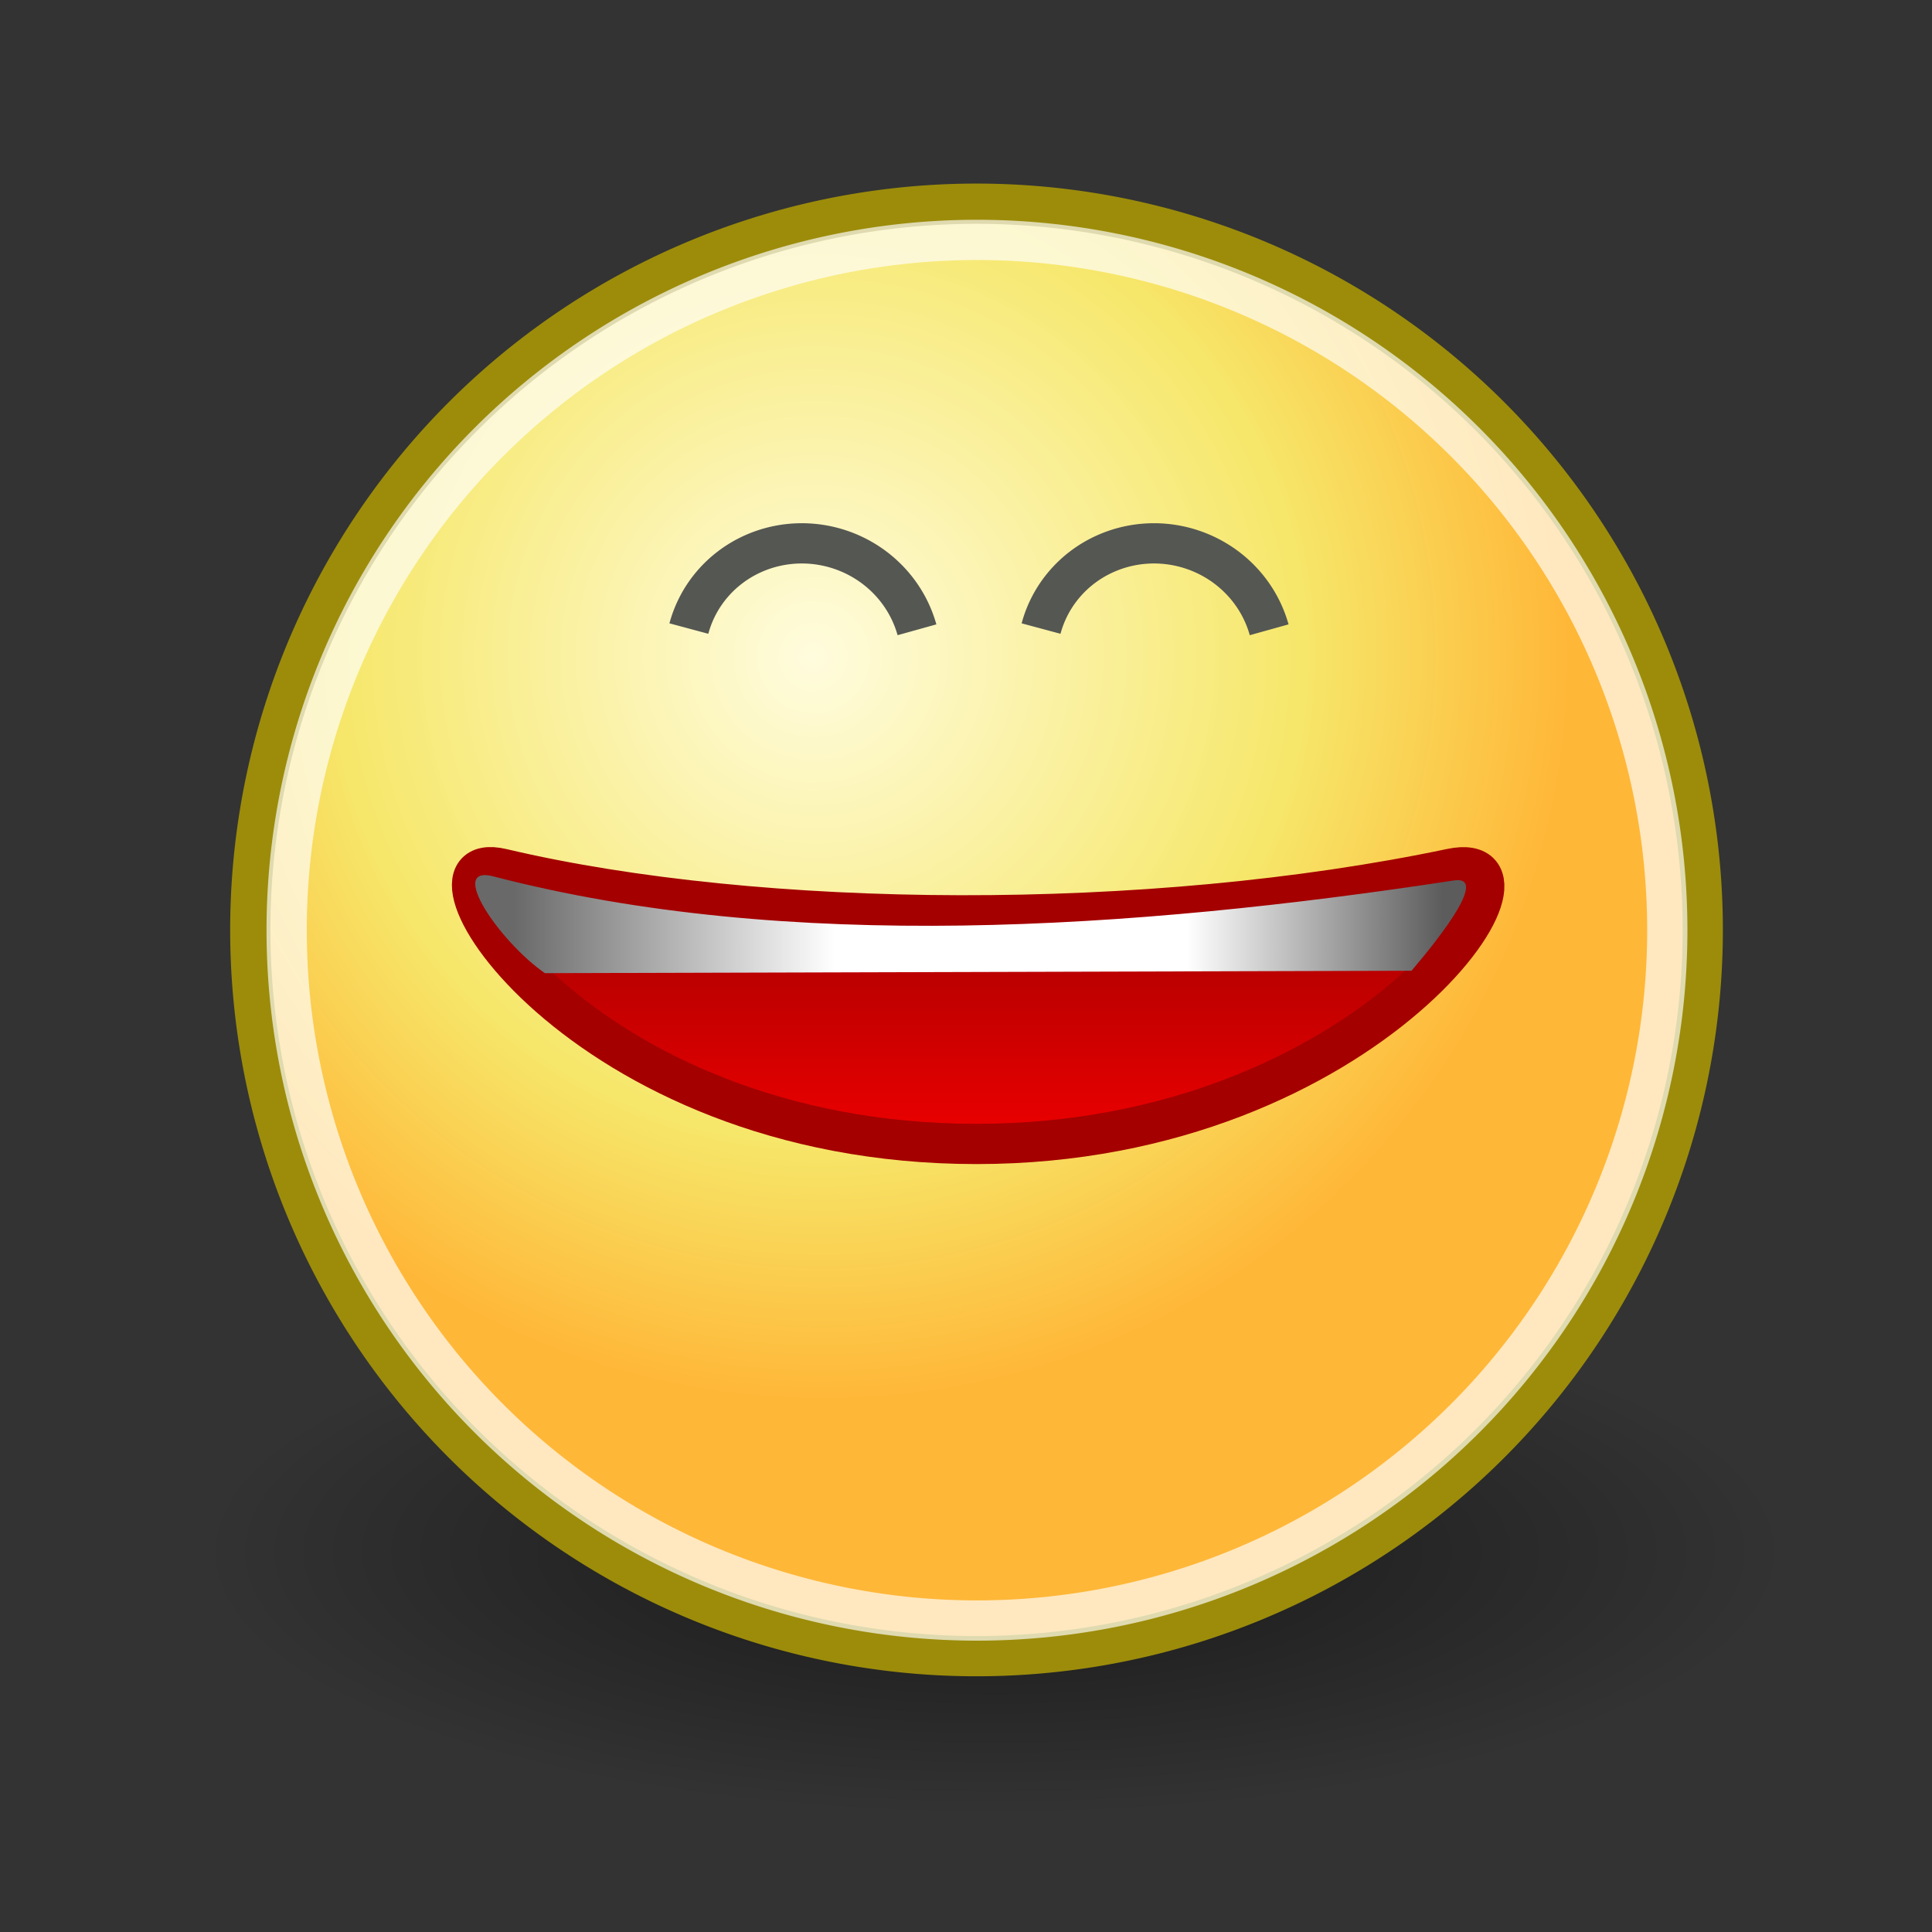
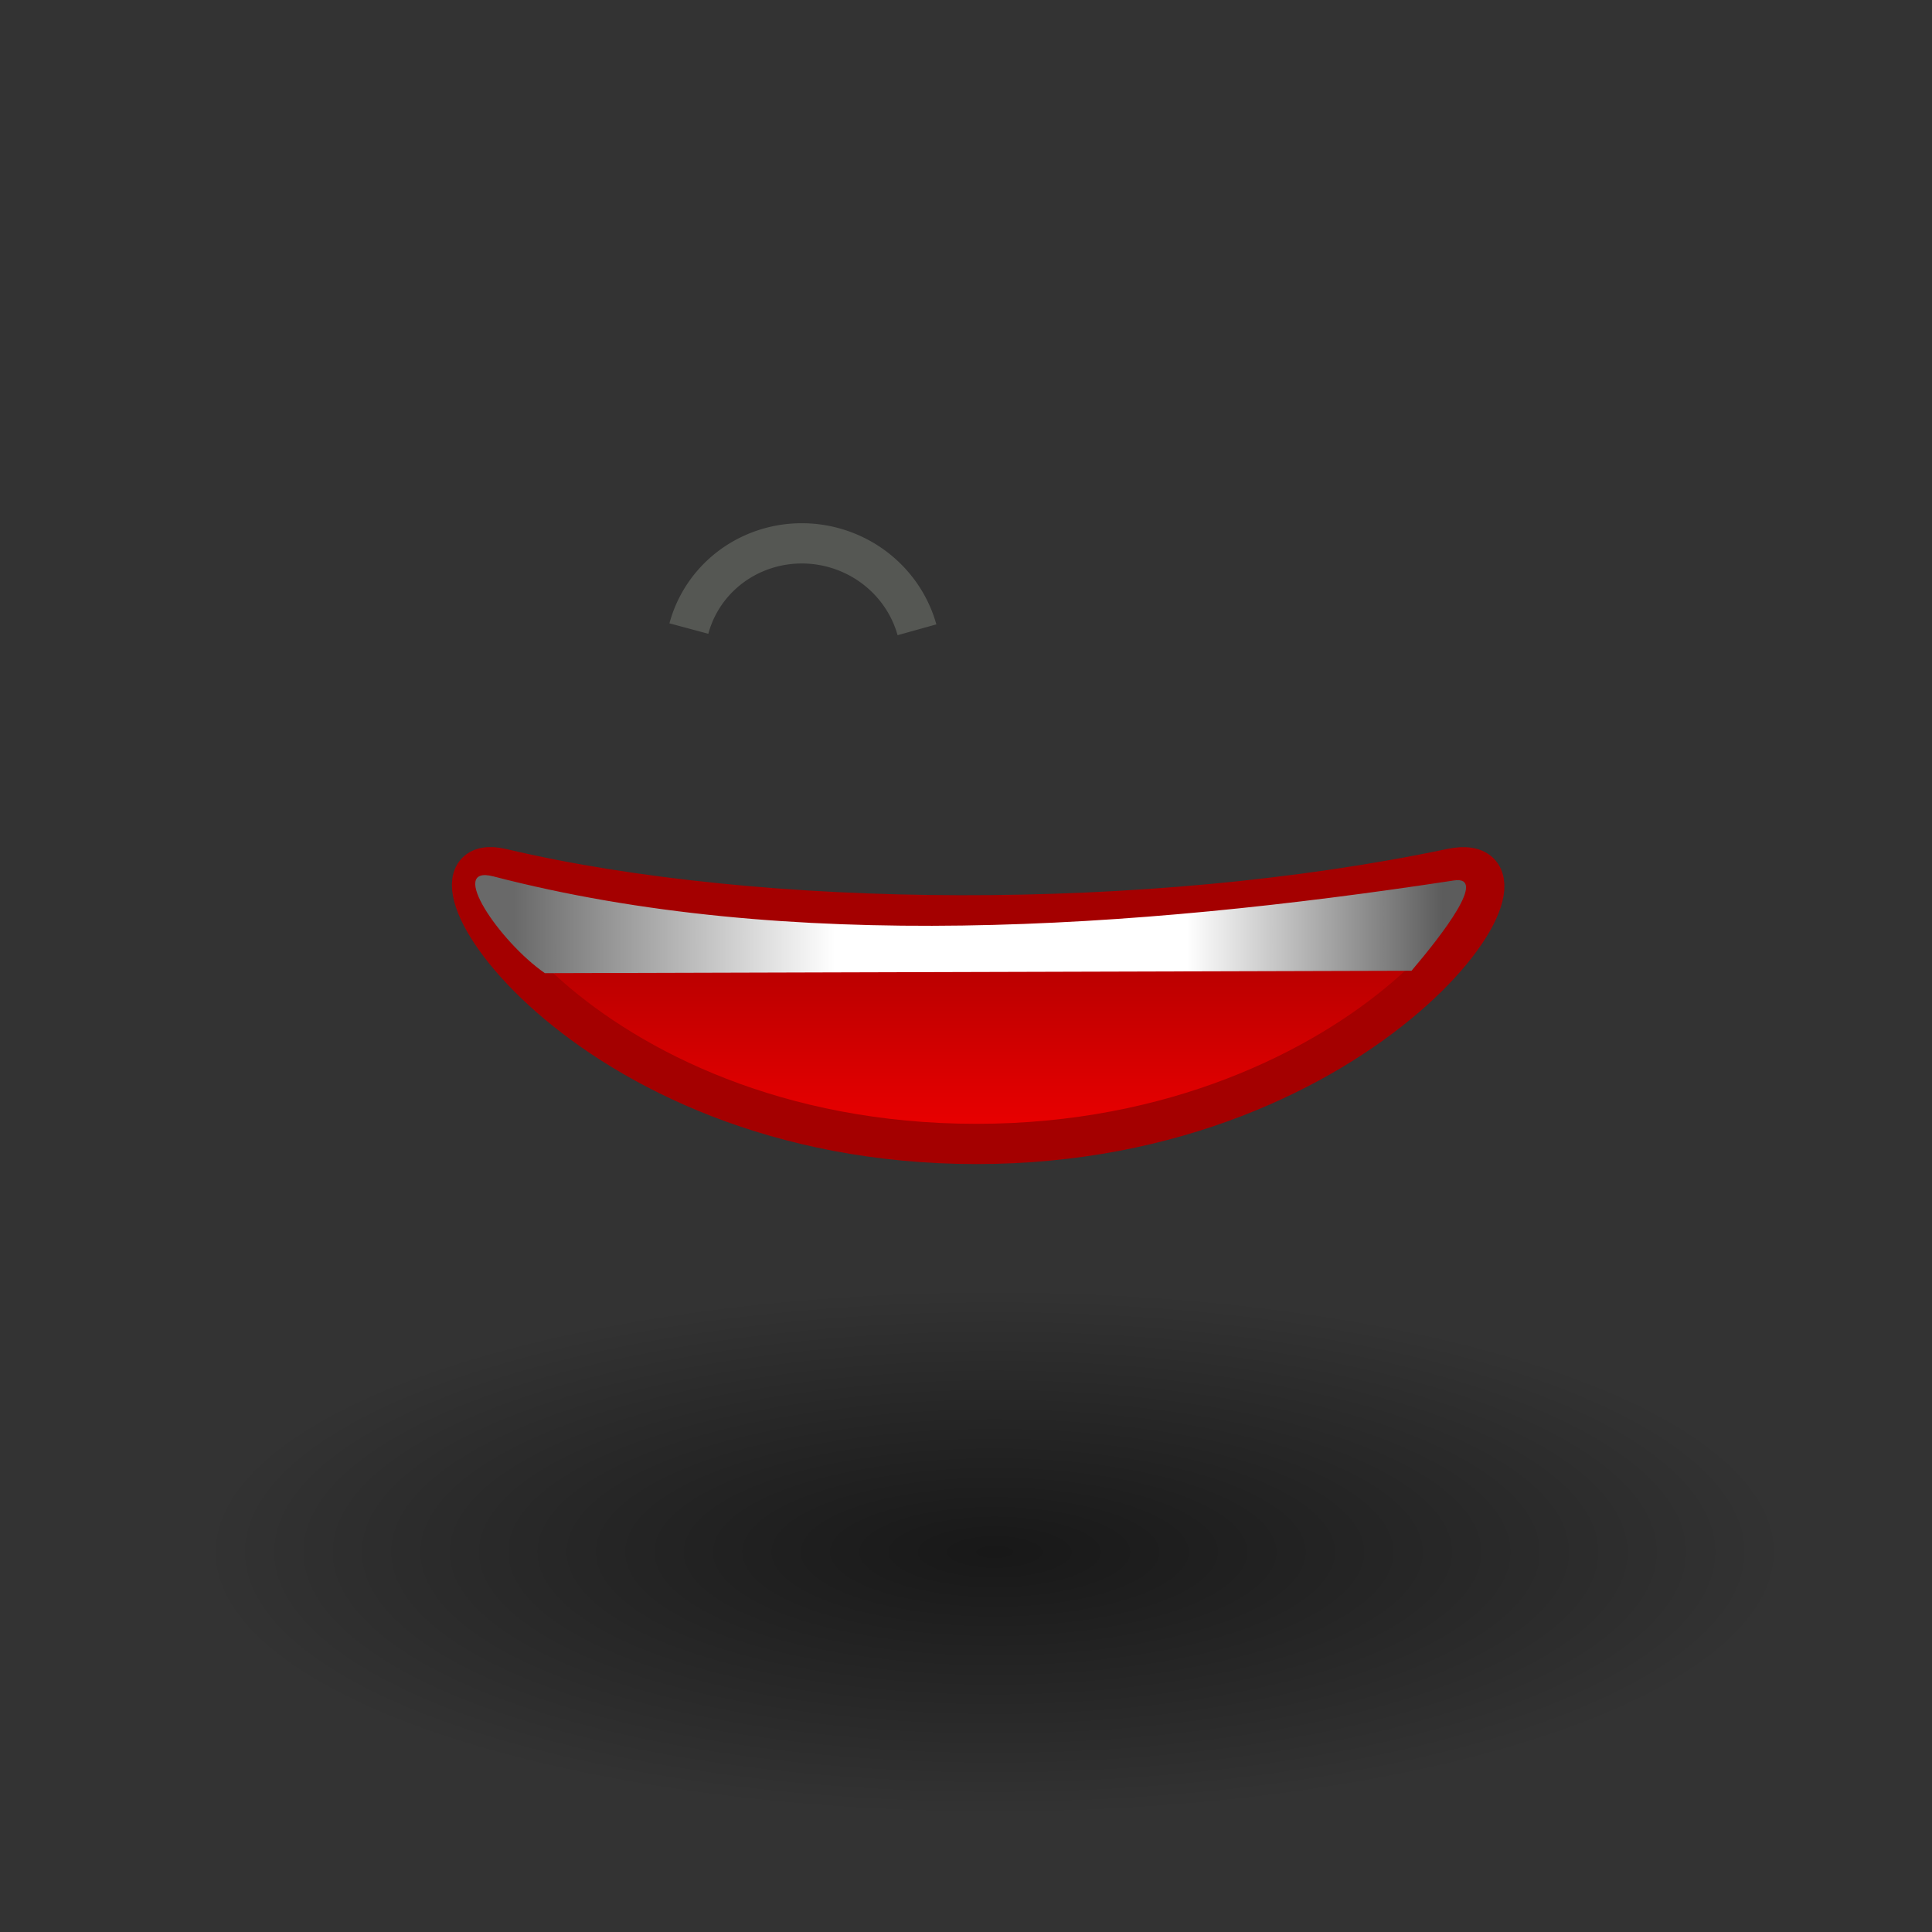
<svg xmlns="http://www.w3.org/2000/svg" id="svg4376" viewBox="0 0 48 48">
  <rect x="0" y="0" width="48" height="48" fill="#333333" stroke="none" />
  <defs id="defs3">
    <radialGradient id="radialGradient1360" gradientUnits="userSpaceOnUse" cy="38.571" cx="24.714" gradientTransform="matrix(1 0 0 .333 0 25.714)" r="19.714">
      <stop id="stop4567" offset="0" />
      <stop id="stop4569" stop-opacity="0" offset="1" />
    </radialGradient>
    <radialGradient id="radialGradient1362" fx="29.158" fy="15.756" gradientUnits="userSpaceOnUse" cy="15.721" cx="29.288" r="8.902">
      <stop id="stop3292" stop-color="#fffcde" offset="0" />
      <stop id="stop3294" stop-color="#f6e76a" offset=".645" />
      <stop id="stop3296" stop-color="#ffb738" offset="1" />
    </radialGradient>
    <linearGradient id="linearGradient1372" y2="26.094" gradientUnits="userSpaceOnUse" x2="36.875" gradientTransform="matrix(.901 0 0 .513 2.617 10.428)" y1="26.094" x1="11.25">
      <stop id="stop3070" stop-color="#696969" offset="0" />
      <stop id="stop3076" stop-color="#fff" offset=".346" />
      <stop id="stop3078" stop-color="#fff" offset=".725" />
      <stop id="stop3072" stop-color="#5c5c5c" offset="1" />
    </linearGradient>
    <linearGradient id="linearGradient1375" y2="36.25" gradientUnits="userSpaceOnUse" x2="23.031" gradientTransform="matrix(.901 0 0 .513 2.421 9.704)" y1="24.312" x1="23.031">
      <stop id="stop3052" stop-color="#a40000" offset="0" />
      <stop id="stop3054" stop-color="#ec0000" offset="1" />
    </linearGradient>
  </defs>
  <g id="layer1">
    <path id="path4563" opacity=".532" style="color:#000000" d="m44.429 38.571a19.714 6.571 0 1 1 -39.429 0 19.714 6.571 0 1 1 39.429 0z" fill-rule="evenodd" fill="url(#radialGradient1360)" />
-     <path id="path4320" stroke-linejoin="round" stroke="#9c8c0a" stroke-linecap="round" stroke-width=".48" fill="url(#radialGradient1362)" style="color:#000000" fill-rule="evenodd" transform="matrix(2.083 0 0 2.083 -40.547 -16.492)" d="m39.775 19.009a8.662 8.662 0 1 1 -17.324 0 8.662 8.662 0 1 1 17.324 0z" />
-     <path id="path4322" opacity=".677" stroke-linejoin="round" style="color:#000000" d="m39.775 19.009a8.662 8.662 0 1 1 -17.324 0 8.662 8.662 0 1 1 17.324 0z" transform="matrix(1.98 0 0 1.98 -37.331 -14.527)" stroke="#fff" stroke-linecap="round" stroke-width=".505" fill="none" />
    <path id="path2756" style="color:#000000" d="m12.469 21.582c-2.637-0.622 1.865 6.839 11.792 6.839 9.83 0 14.669-7.444 11.793-6.839-7.506 1.578-17.166 1.514-23.585 0z" stroke="#a40000" fill="url(#linearGradient1375)" />
    <path id="path3058" style="color:#000000" d="m13.537 24.178l21.532-0.06c0.783-0.92 1.898-2.372 1.052-2.243-8.023 1.224-16.571 1.796-23.862-0.101-1.161-0.302 0.152 1.623 1.278 2.404z" fill="url(#linearGradient1372)" />
-     <path id="path1364" d="m-0.875 1.875a2.938 2.875 0 0 1 -5.481 1.438" transform="matrix(-.966 -.259 .259 -.966 24.534 17.201)" stroke="#555753" fill="none" />
    <path id="path2094" d="m-0.875 1.875a2.938 2.875 0 0 1 -5.481 1.438" transform="matrix(-.966 -.259 .259 -.966 15.784 17.201)" stroke="#555753" fill="none" />
  </g>
</svg>